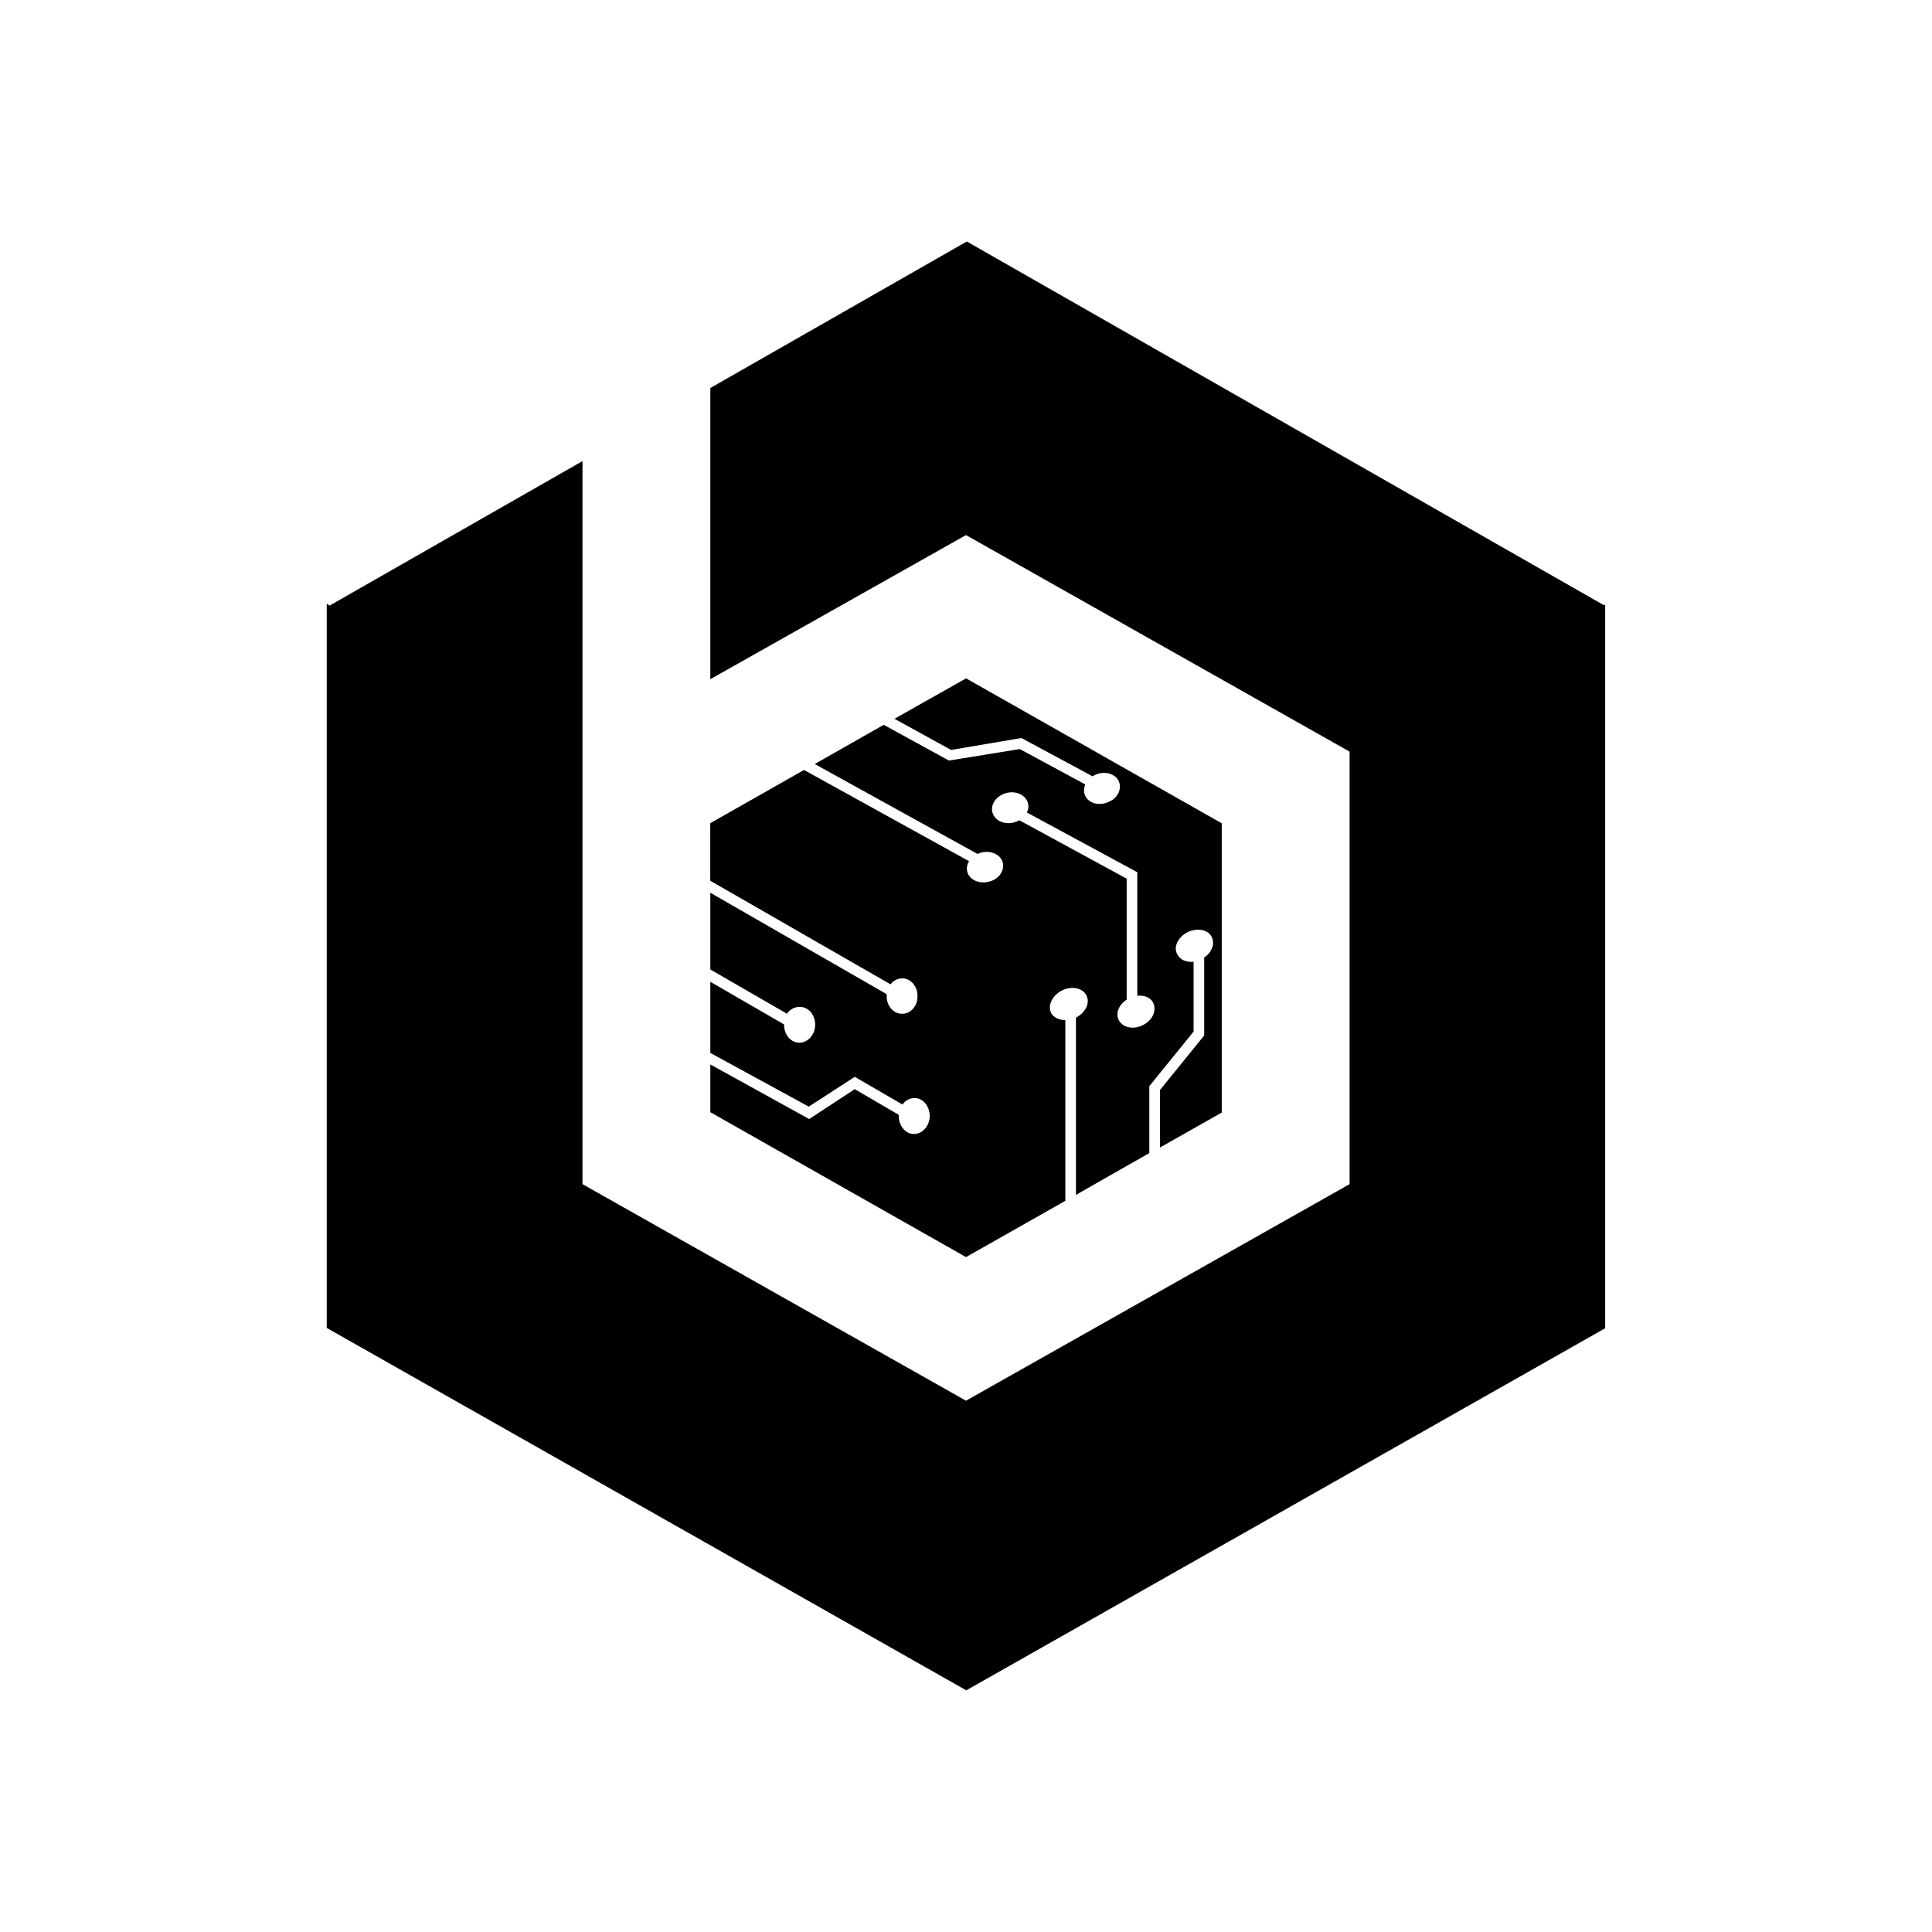
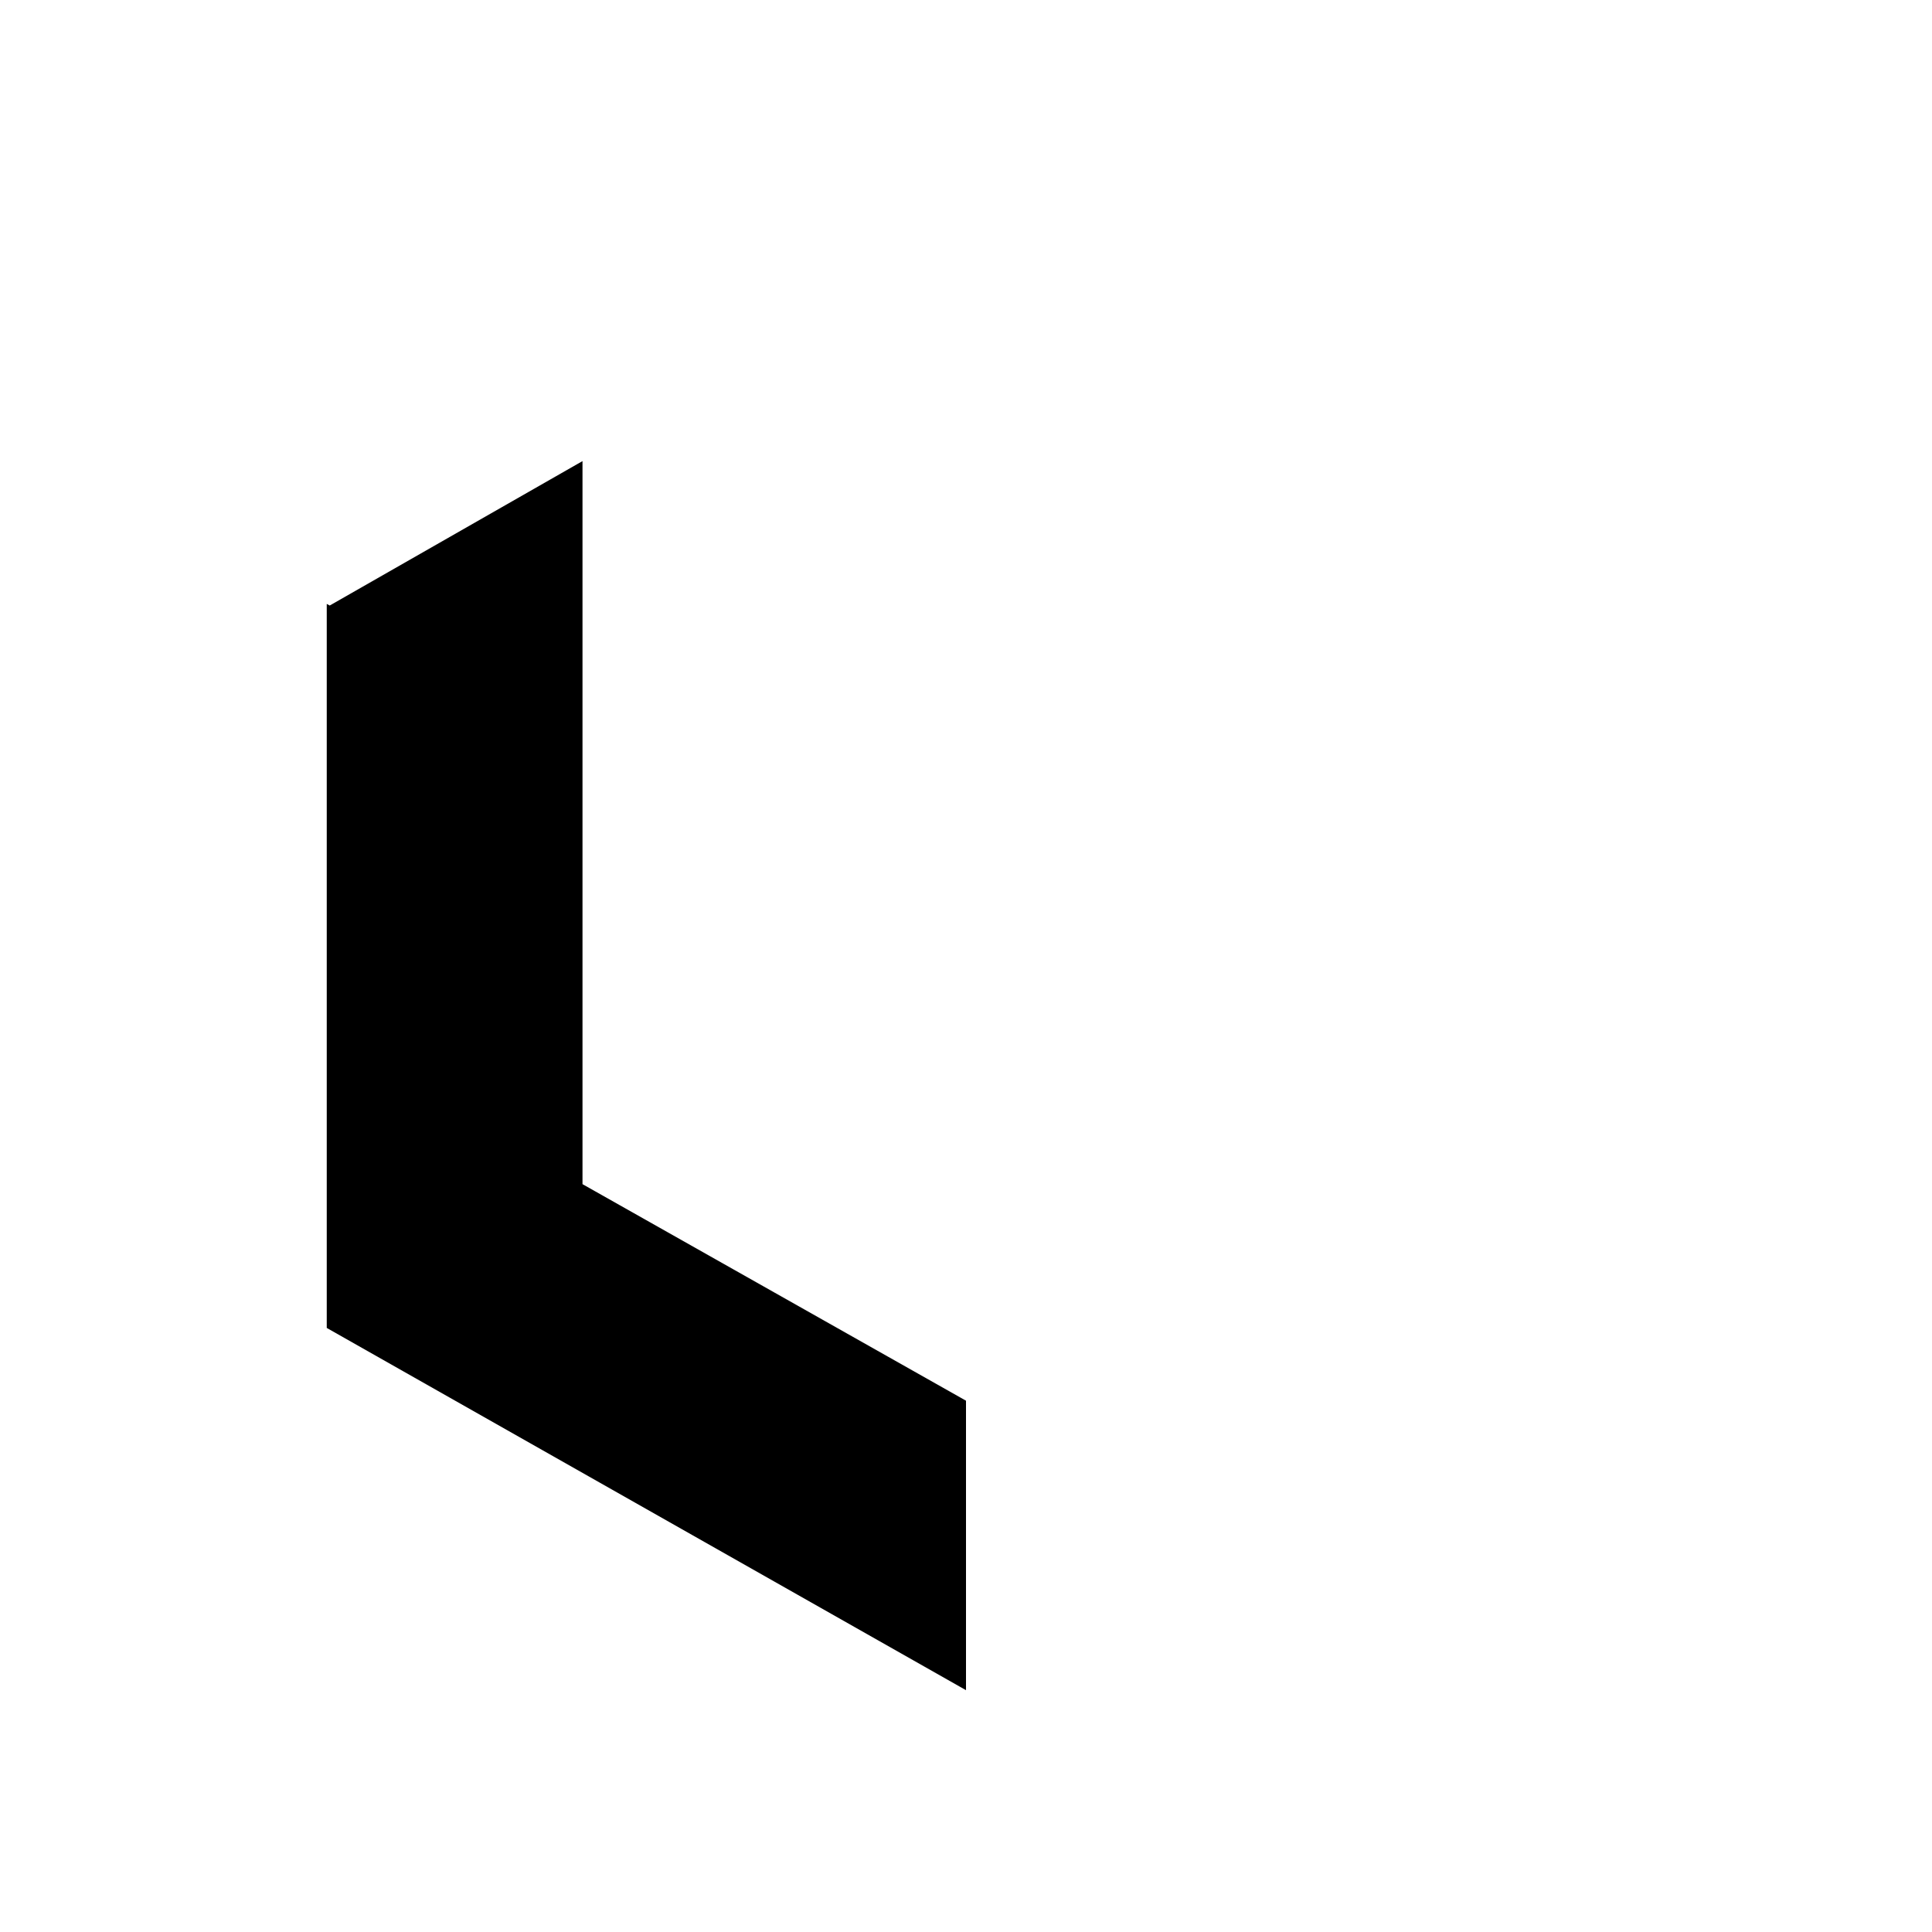
<svg xmlns="http://www.w3.org/2000/svg" width="1em" height="1em" viewBox="0 0 24 24">
-   <path fill="currentColor" d="M8.824 4.82L12.01 3l7.916 4.519l.014-.008V16.5L12 21v-3.6l4.765-2.69V9.337L12 6.647l-3.176 1.79z" />
  <path fill="currentColor" d="m7.236 5.728l-3.14 1.794l-.037-.02v8.994l7.941 4.5V17.4l-4.764-2.69z" />
-   <path fill="currentColor" fill-rule="evenodd" d="m12 15.616l-3.176-1.8v-.593l1.228.678l.566-.371l.546.318v.01c0 .122.08.228.185.228c.106.005.196-.095.201-.217c0-.122-.08-.228-.185-.228a.18.18 0 0 0-.154.08l-.593-.344l-.571.37l-1.223-.667v-.884l.916.53v.005c0 .121.084.222.19.222s.196-.1.196-.222c0-.127-.085-.223-.19-.223a.19.19 0 0 0-.16.085l-.952-.55v-.953l2.191 1.26v.02c-.005.117.08.223.186.223c.106.005.196-.09.196-.212c.005-.122-.08-.227-.186-.227a.18.18 0 0 0-.148.074l-2.24-1.287v-.715l1.165-.661l2.05 1.133a.17.17 0 0 0-.022.132c.027.1.148.154.27.122c.117-.027.196-.133.17-.238c-.027-.101-.149-.154-.27-.122l-.043.016l-2.022-1.117l.857-.487l.81.444l.88-.143l.815.44a.17.17 0 0 0-.006.132c.037.095.164.138.28.09c.123-.042.18-.159.144-.254s-.164-.138-.28-.095a.3.3 0 0 0-.048.026l-.885-.476l-.873.148l-.704-.387l.89-.502l3.176 1.8v3.594l-.768.434v-.714l.55-.678v-.969c.096-.063.138-.175.09-.26c-.047-.09-.185-.11-.301-.052c-.117.063-.175.185-.122.275c.037.069.117.1.201.09v.868l-.55.678v.831l-.911.519v-2.202c.122-.064.18-.186.127-.28c-.048-.091-.185-.117-.307-.054c-.116.063-.175.185-.127.28c.032.054.1.085.175.085v2.245zm.768-5.644a.16.16 0 0 1-.01.117v.005l1.37.741v1.535c.085-.01.165.022.196.085c.048.096-.005.217-.121.276c-.117.063-.25.037-.302-.053c-.048-.085-.005-.196.095-.26v-1.503l-1.334-.726a.3.3 0 0 1-.064.027c-.121.032-.243-.021-.27-.127c-.026-.1.053-.207.175-.238c.117-.032.238.026.265.121" clip-rule="evenodd" />
</svg>